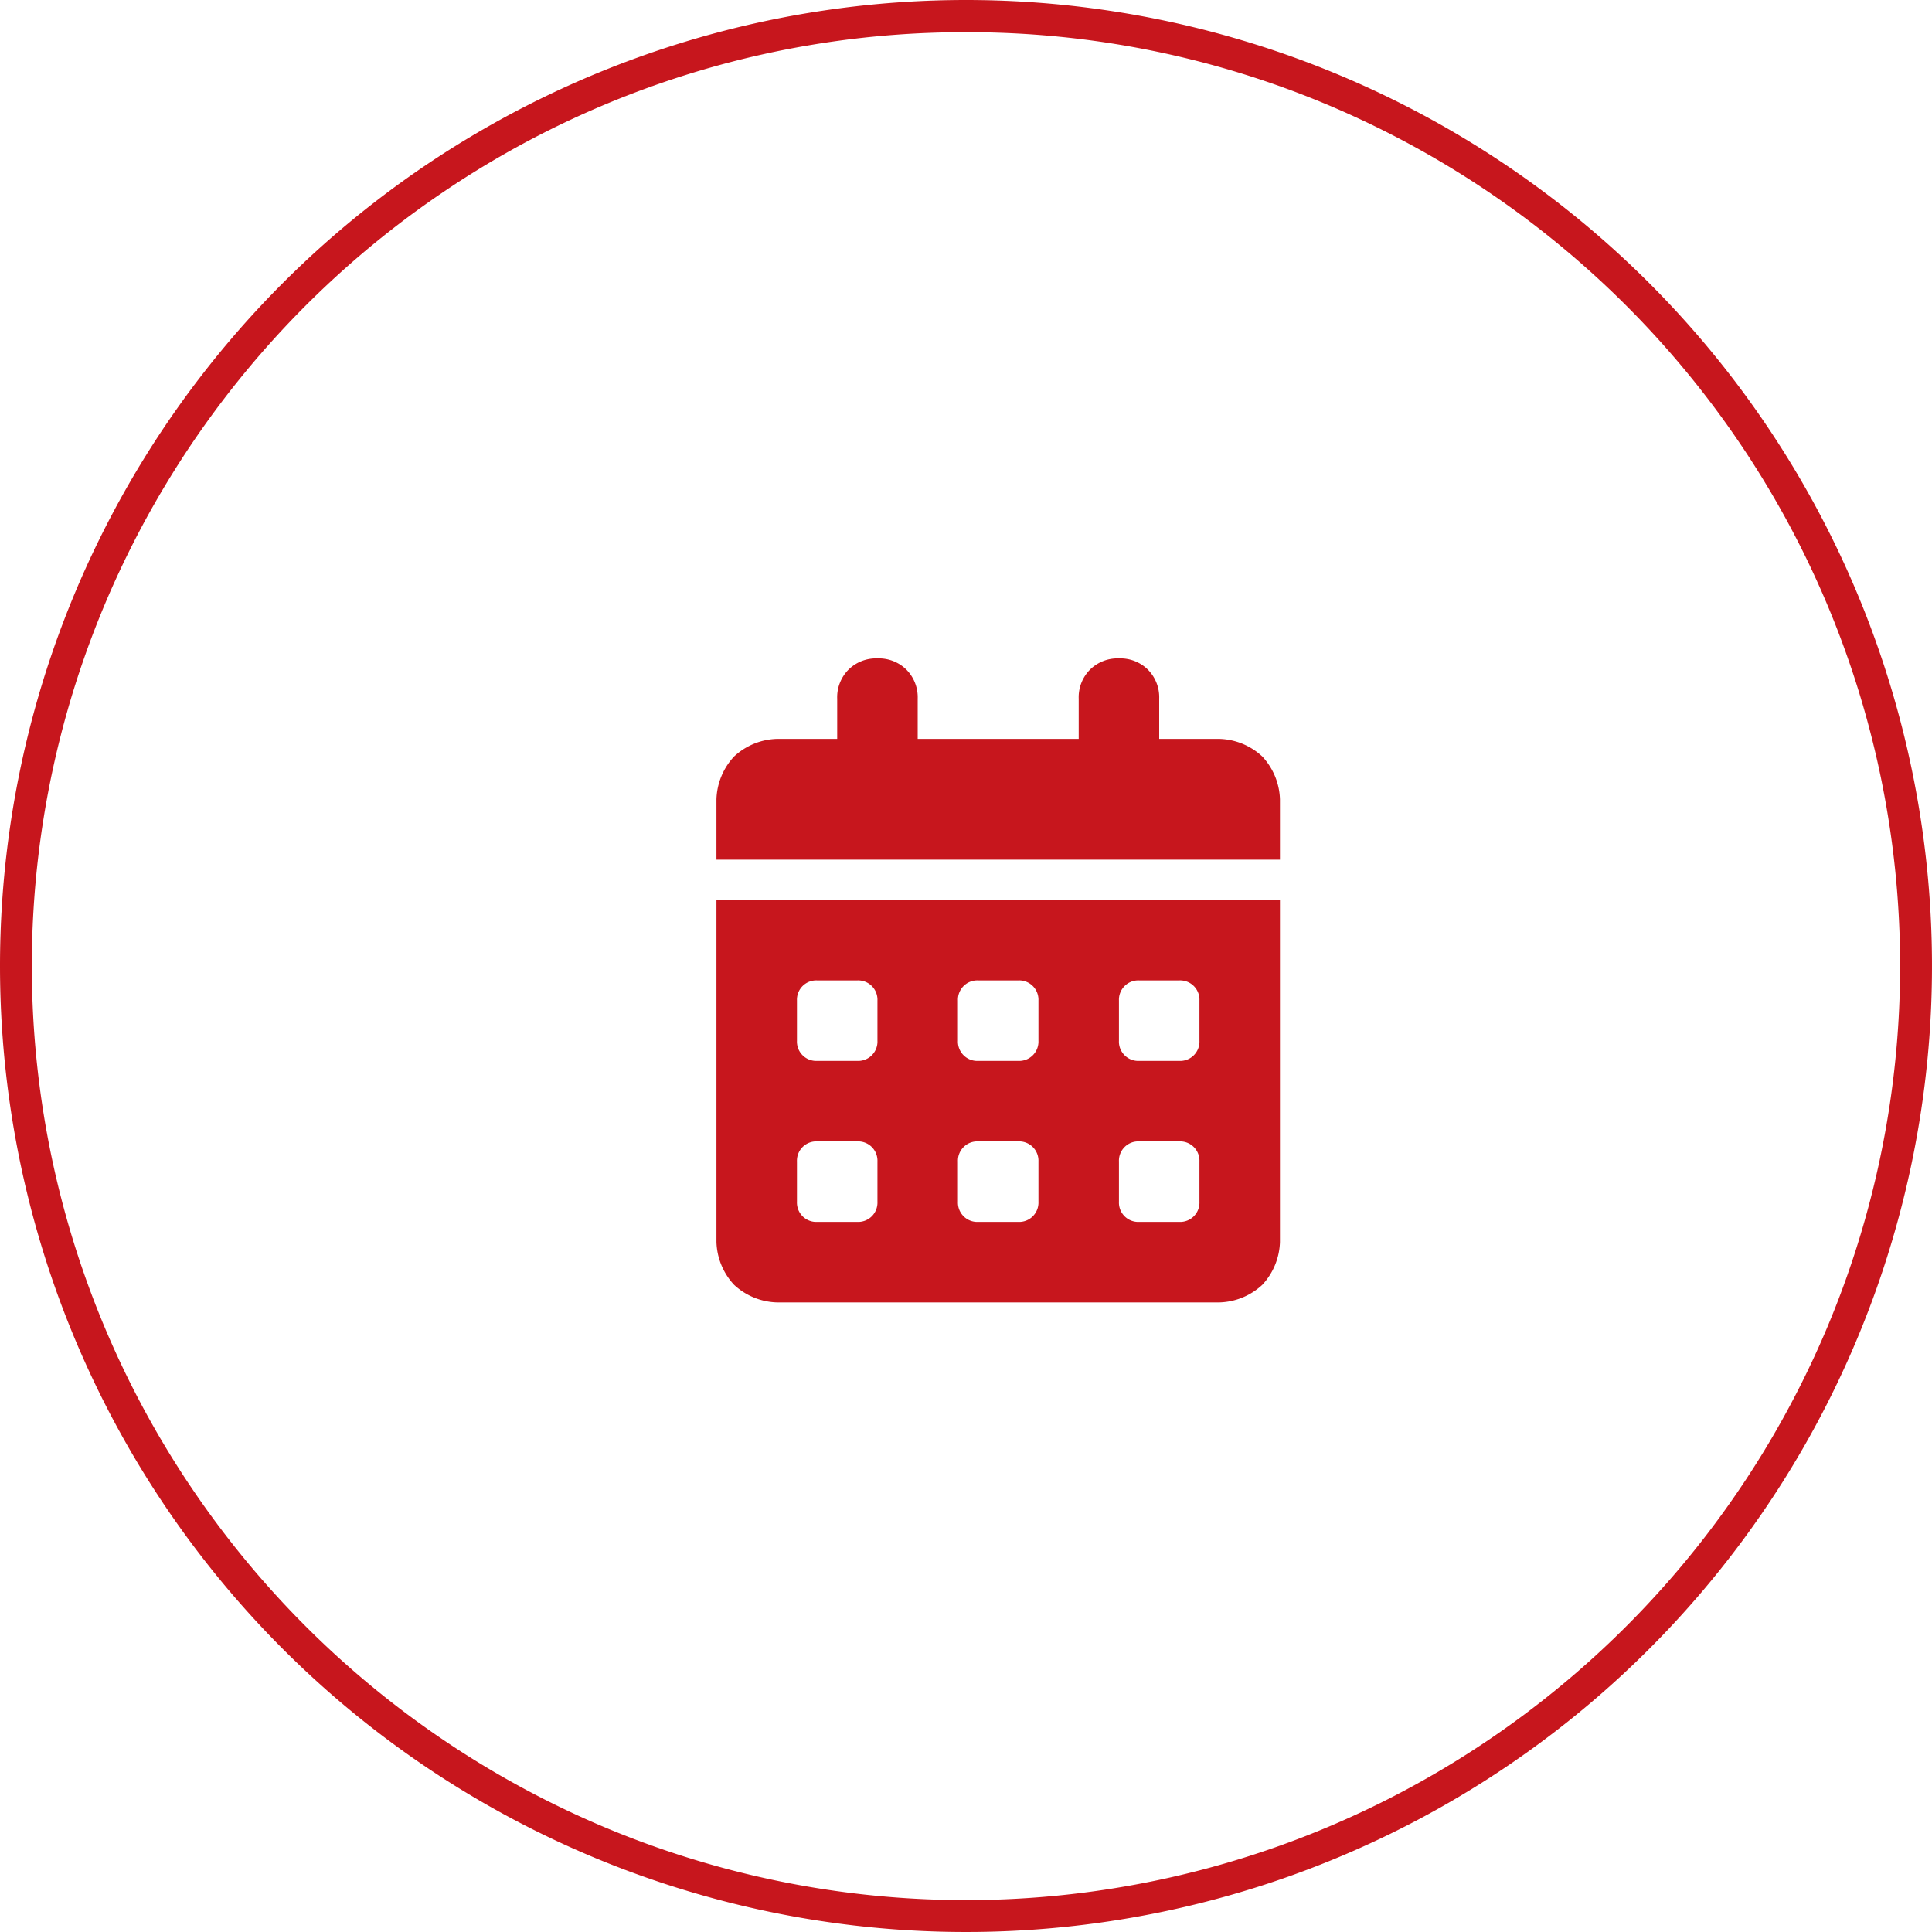
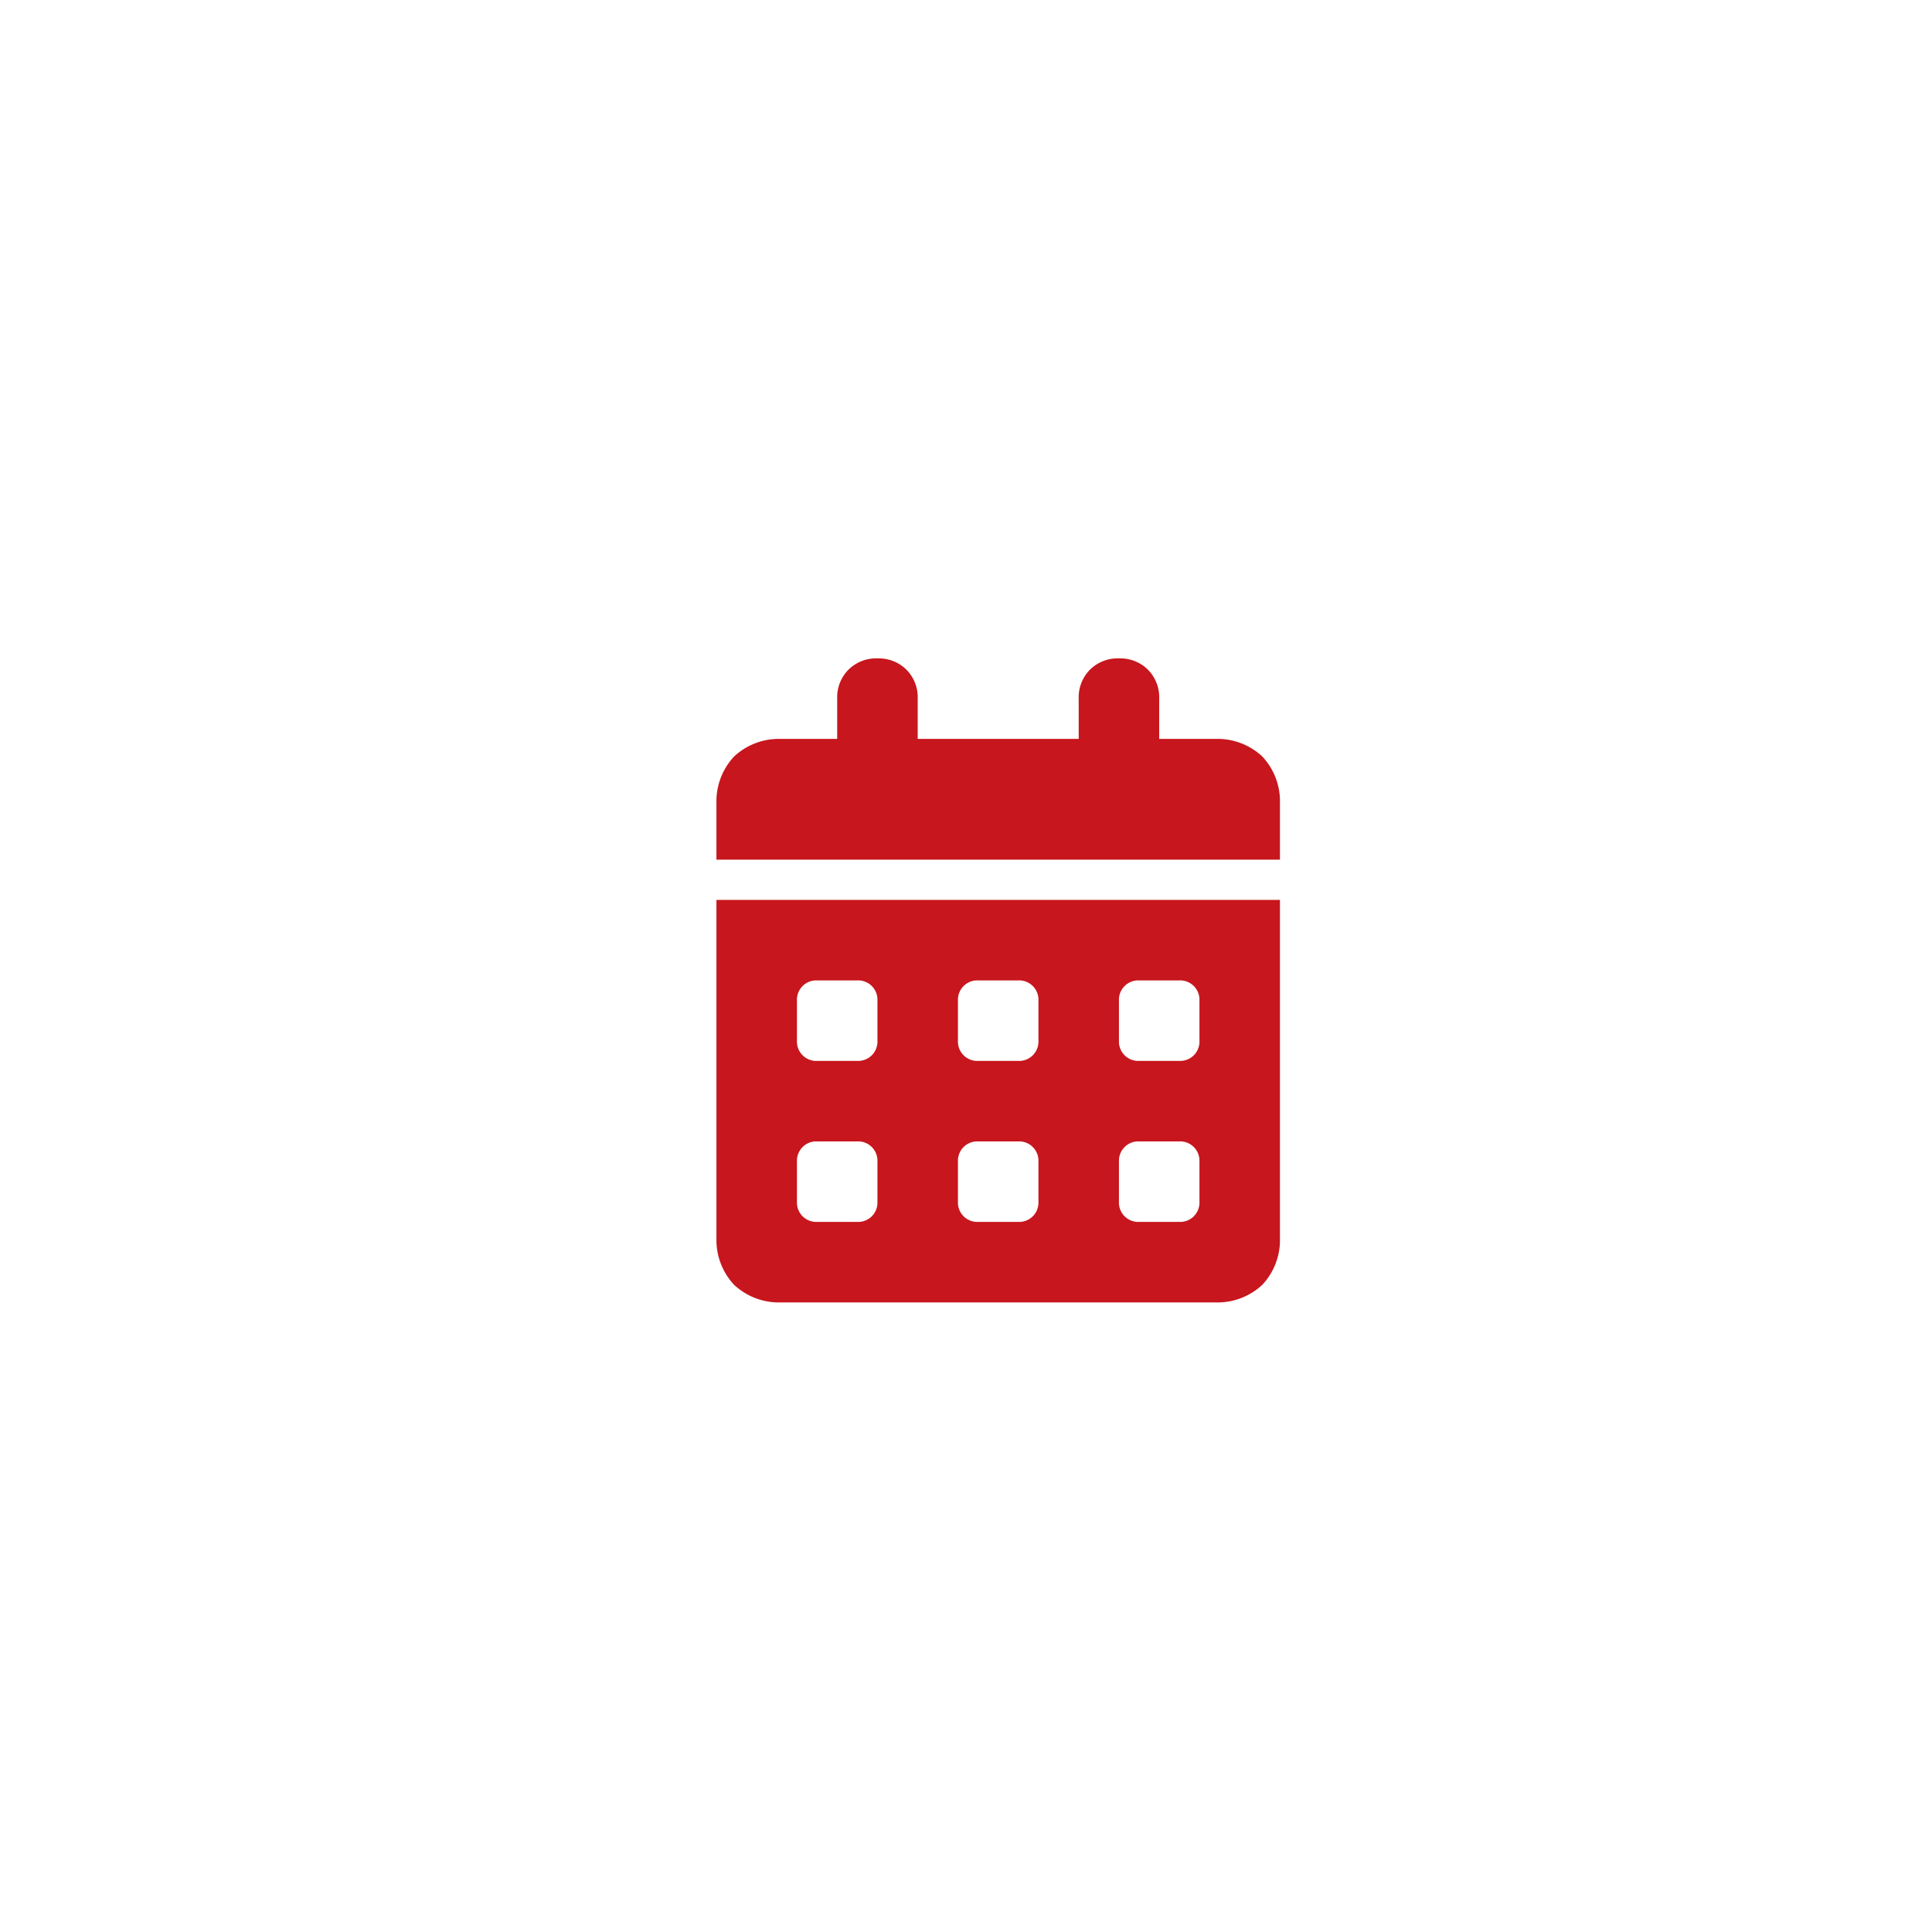
<svg xmlns="http://www.w3.org/2000/svg" width="120" height="120" viewBox="0 0 120 120">
  <g id="グループ_256" data-name="グループ 256" transform="translate(-638 -2227.105)">
-     <path id="楕円形_1" data-name="楕円形 1" d="M60,2a57.72,57.72,0,0,0-32.427,9.9A58.175,58.175,0,0,0,6.557,37.424a57.921,57.921,0,0,0,5.347,55,58.175,58.175,0,0,0,25.52,21.016,57.921,57.921,0,0,0,55-5.347,58.175,58.175,0,0,0,21.016-25.52,57.921,57.921,0,0,0-5.347-55A58.175,58.175,0,0,0,82.576,6.557,57.635,57.635,0,0,0,60,2m0-2A60,60,0,1,1,0,60,60,60,0,0,1,60,0Z" transform="translate(638 2227.105)" fill="#c7161d" />
    <path id="パス_196" data-name="パス 196" d="M-5-32.5V-30H5v-2.5a2.433,2.433,0,0,1,.7-1.8A2.433,2.433,0,0,1,7.5-35a2.433,2.433,0,0,1,1.8.7,2.433,2.433,0,0,1,.7,1.8V-30h3.75a4.077,4.077,0,0,1,2.656,1.094A4.077,4.077,0,0,1,17.5-26.25v3.75h-35v-3.75a4.077,4.077,0,0,1,1.094-2.656A4.077,4.077,0,0,1-13.75-30H-10v-2.5a2.433,2.433,0,0,1,.7-1.8A2.433,2.433,0,0,1-7.5-35a2.433,2.433,0,0,1,1.8.7A2.433,2.433,0,0,1-5-32.5ZM-17.5-20h35V1.25a4.077,4.077,0,0,1-1.094,2.656A4.077,4.077,0,0,1,13.75,5h-27.5a4.077,4.077,0,0,1-2.656-1.094A4.077,4.077,0,0,1-17.5,1.25Zm5,8.75A1.2,1.2,0,0,0-11.25-10h2.5A1.2,1.2,0,0,0-7.5-11.25v-2.5A1.2,1.2,0,0,0-8.75-15h-2.5a1.2,1.2,0,0,0-1.25,1.25Zm10,0A1.2,1.2,0,0,0-1.25-10h2.5A1.2,1.2,0,0,0,2.5-11.25v-2.5A1.2,1.2,0,0,0,1.25-15h-2.5A1.2,1.2,0,0,0-2.5-13.75ZM8.75-15A1.2,1.2,0,0,0,7.5-13.75v2.5A1.2,1.2,0,0,0,8.75-10h2.5a1.2,1.2,0,0,0,1.25-1.25v-2.5A1.2,1.2,0,0,0,11.25-15ZM-12.5-1.25A1.2,1.2,0,0,0-11.25,0h2.5A1.2,1.2,0,0,0-7.5-1.25v-2.5A1.2,1.2,0,0,0-8.75-5h-2.5A1.2,1.2,0,0,0-12.5-3.75ZM-1.25-5A1.2,1.2,0,0,0-2.5-3.75v2.5A1.2,1.2,0,0,0-1.25,0h2.5A1.2,1.2,0,0,0,2.5-1.25v-2.5A1.2,1.2,0,0,0,1.25-5ZM7.5-1.25A1.2,1.2,0,0,0,8.75,0h2.5A1.2,1.2,0,0,0,12.5-1.25v-2.5A1.2,1.2,0,0,0,11.25-5H8.75A1.2,1.2,0,0,0,7.5-3.75Z" transform="translate(700 2303)" fill="#c7161d" />
  </g>
</svg>